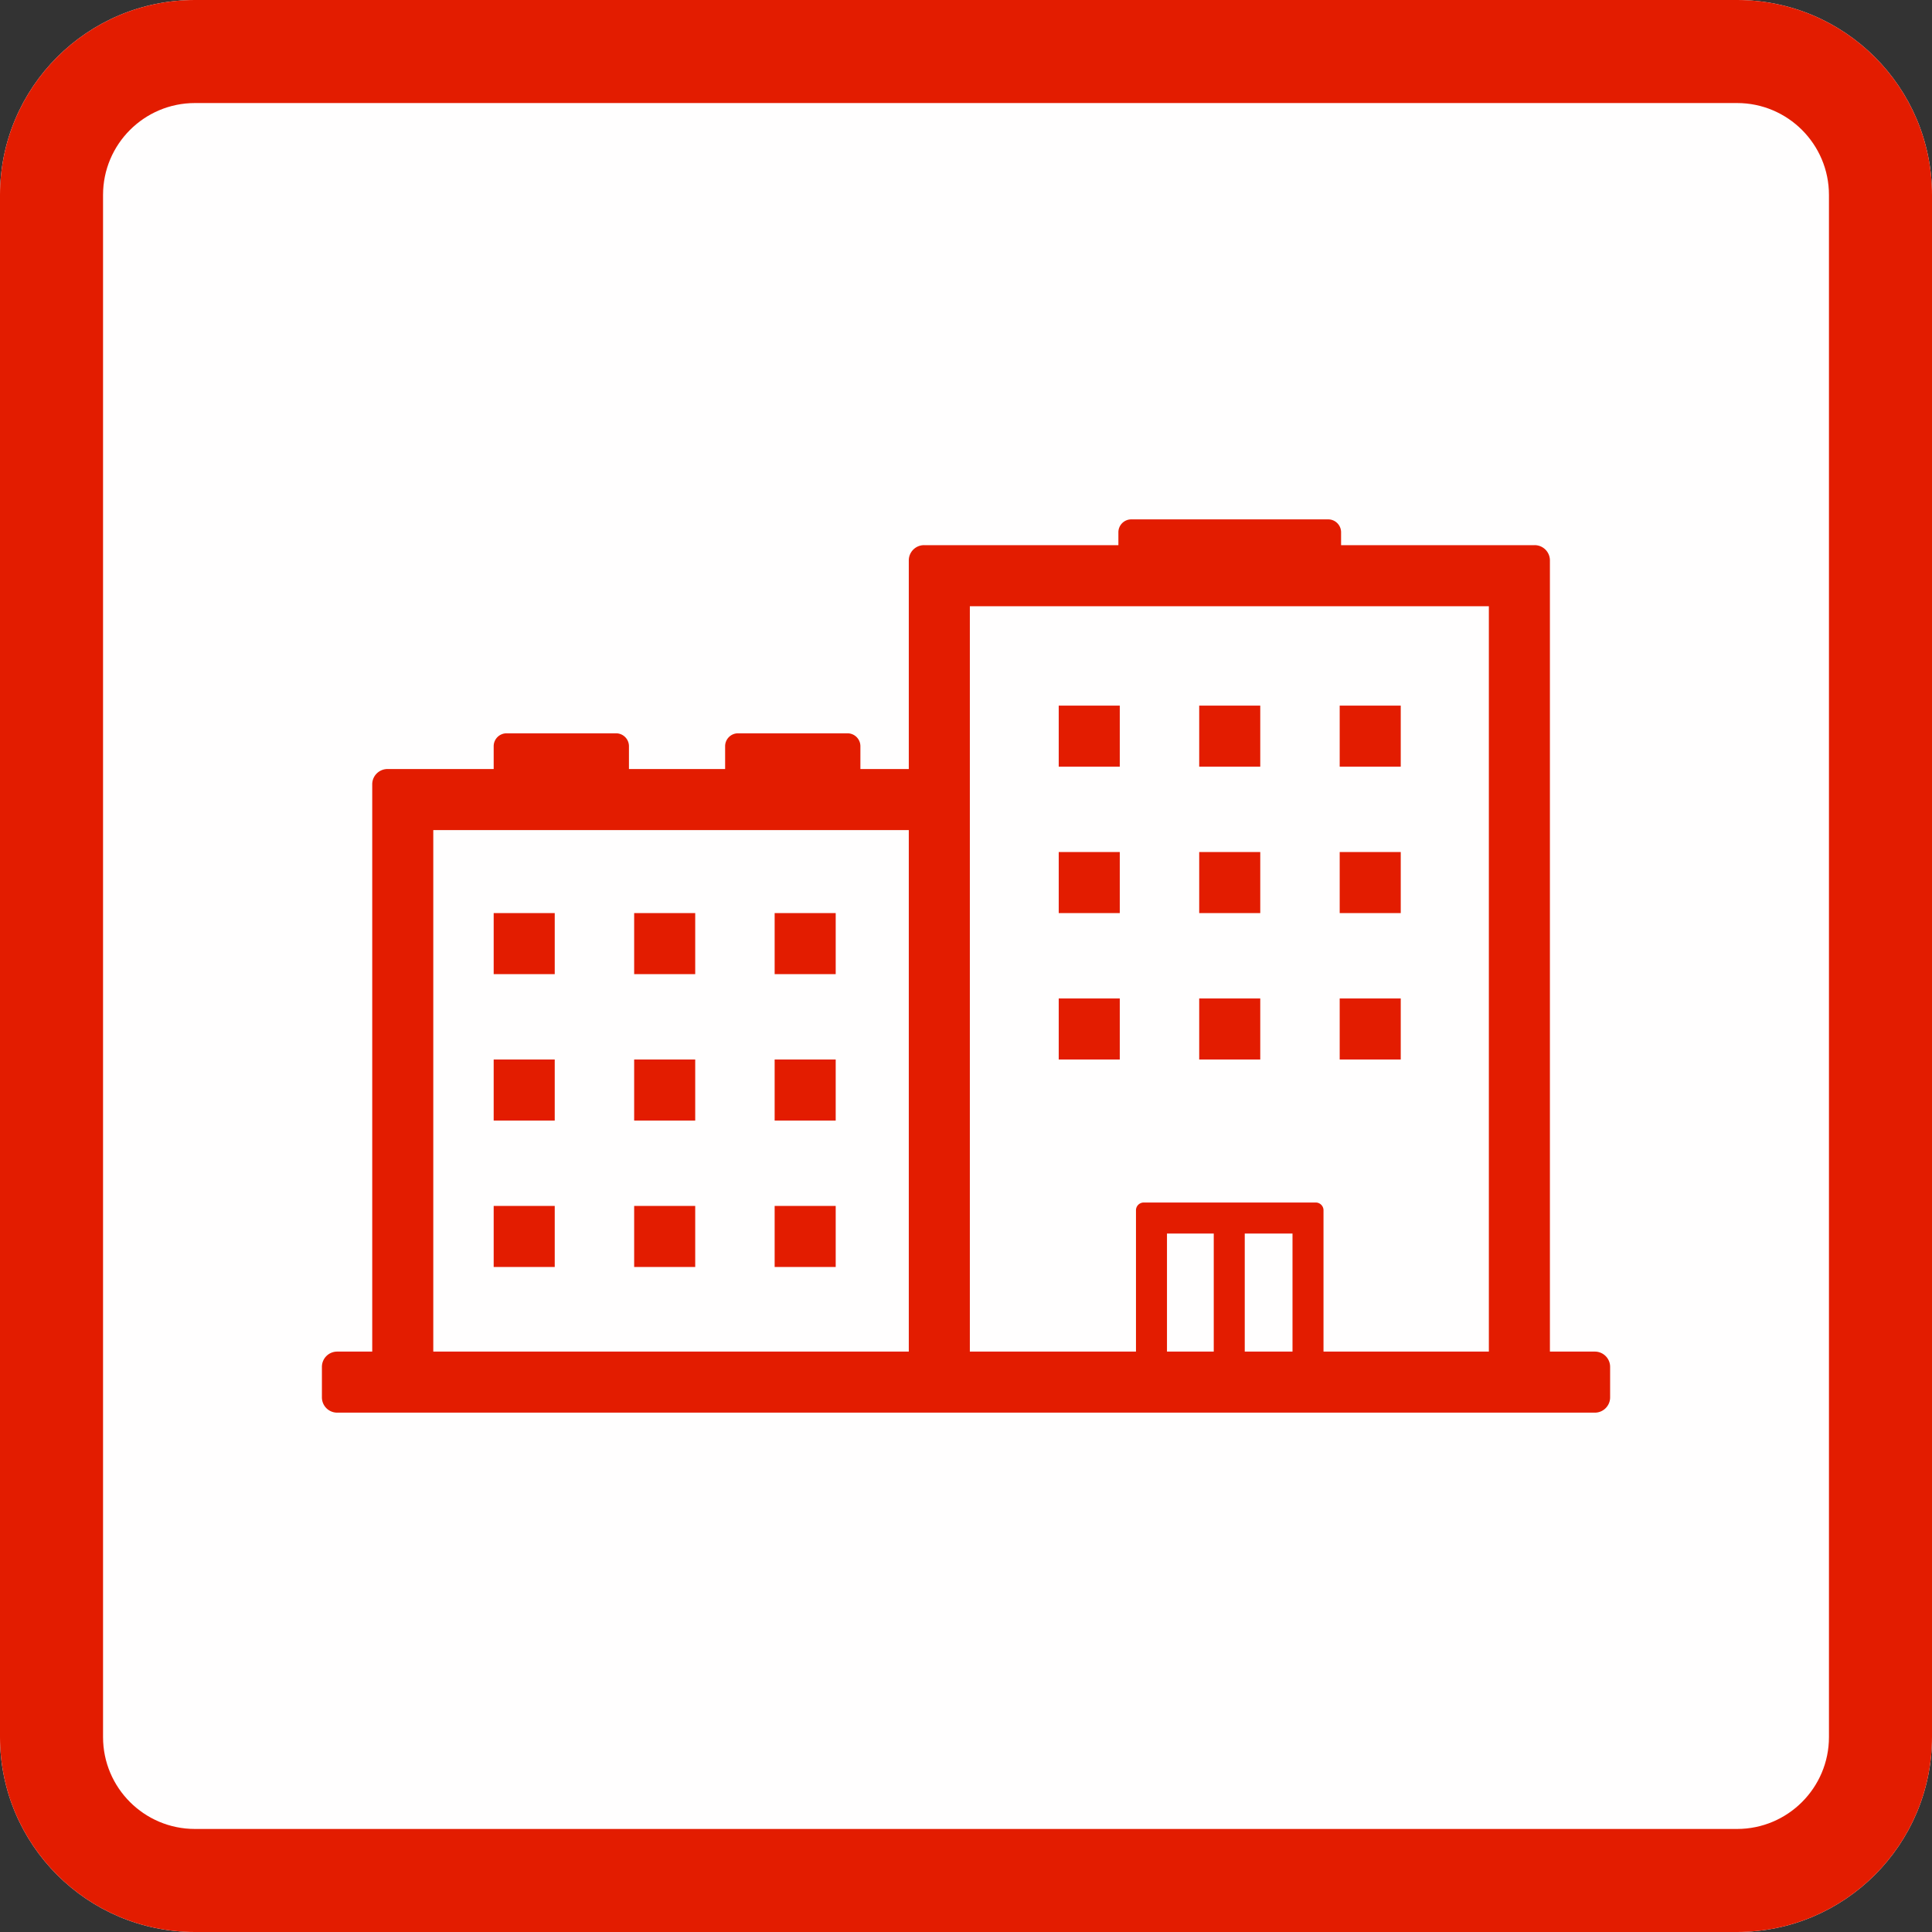
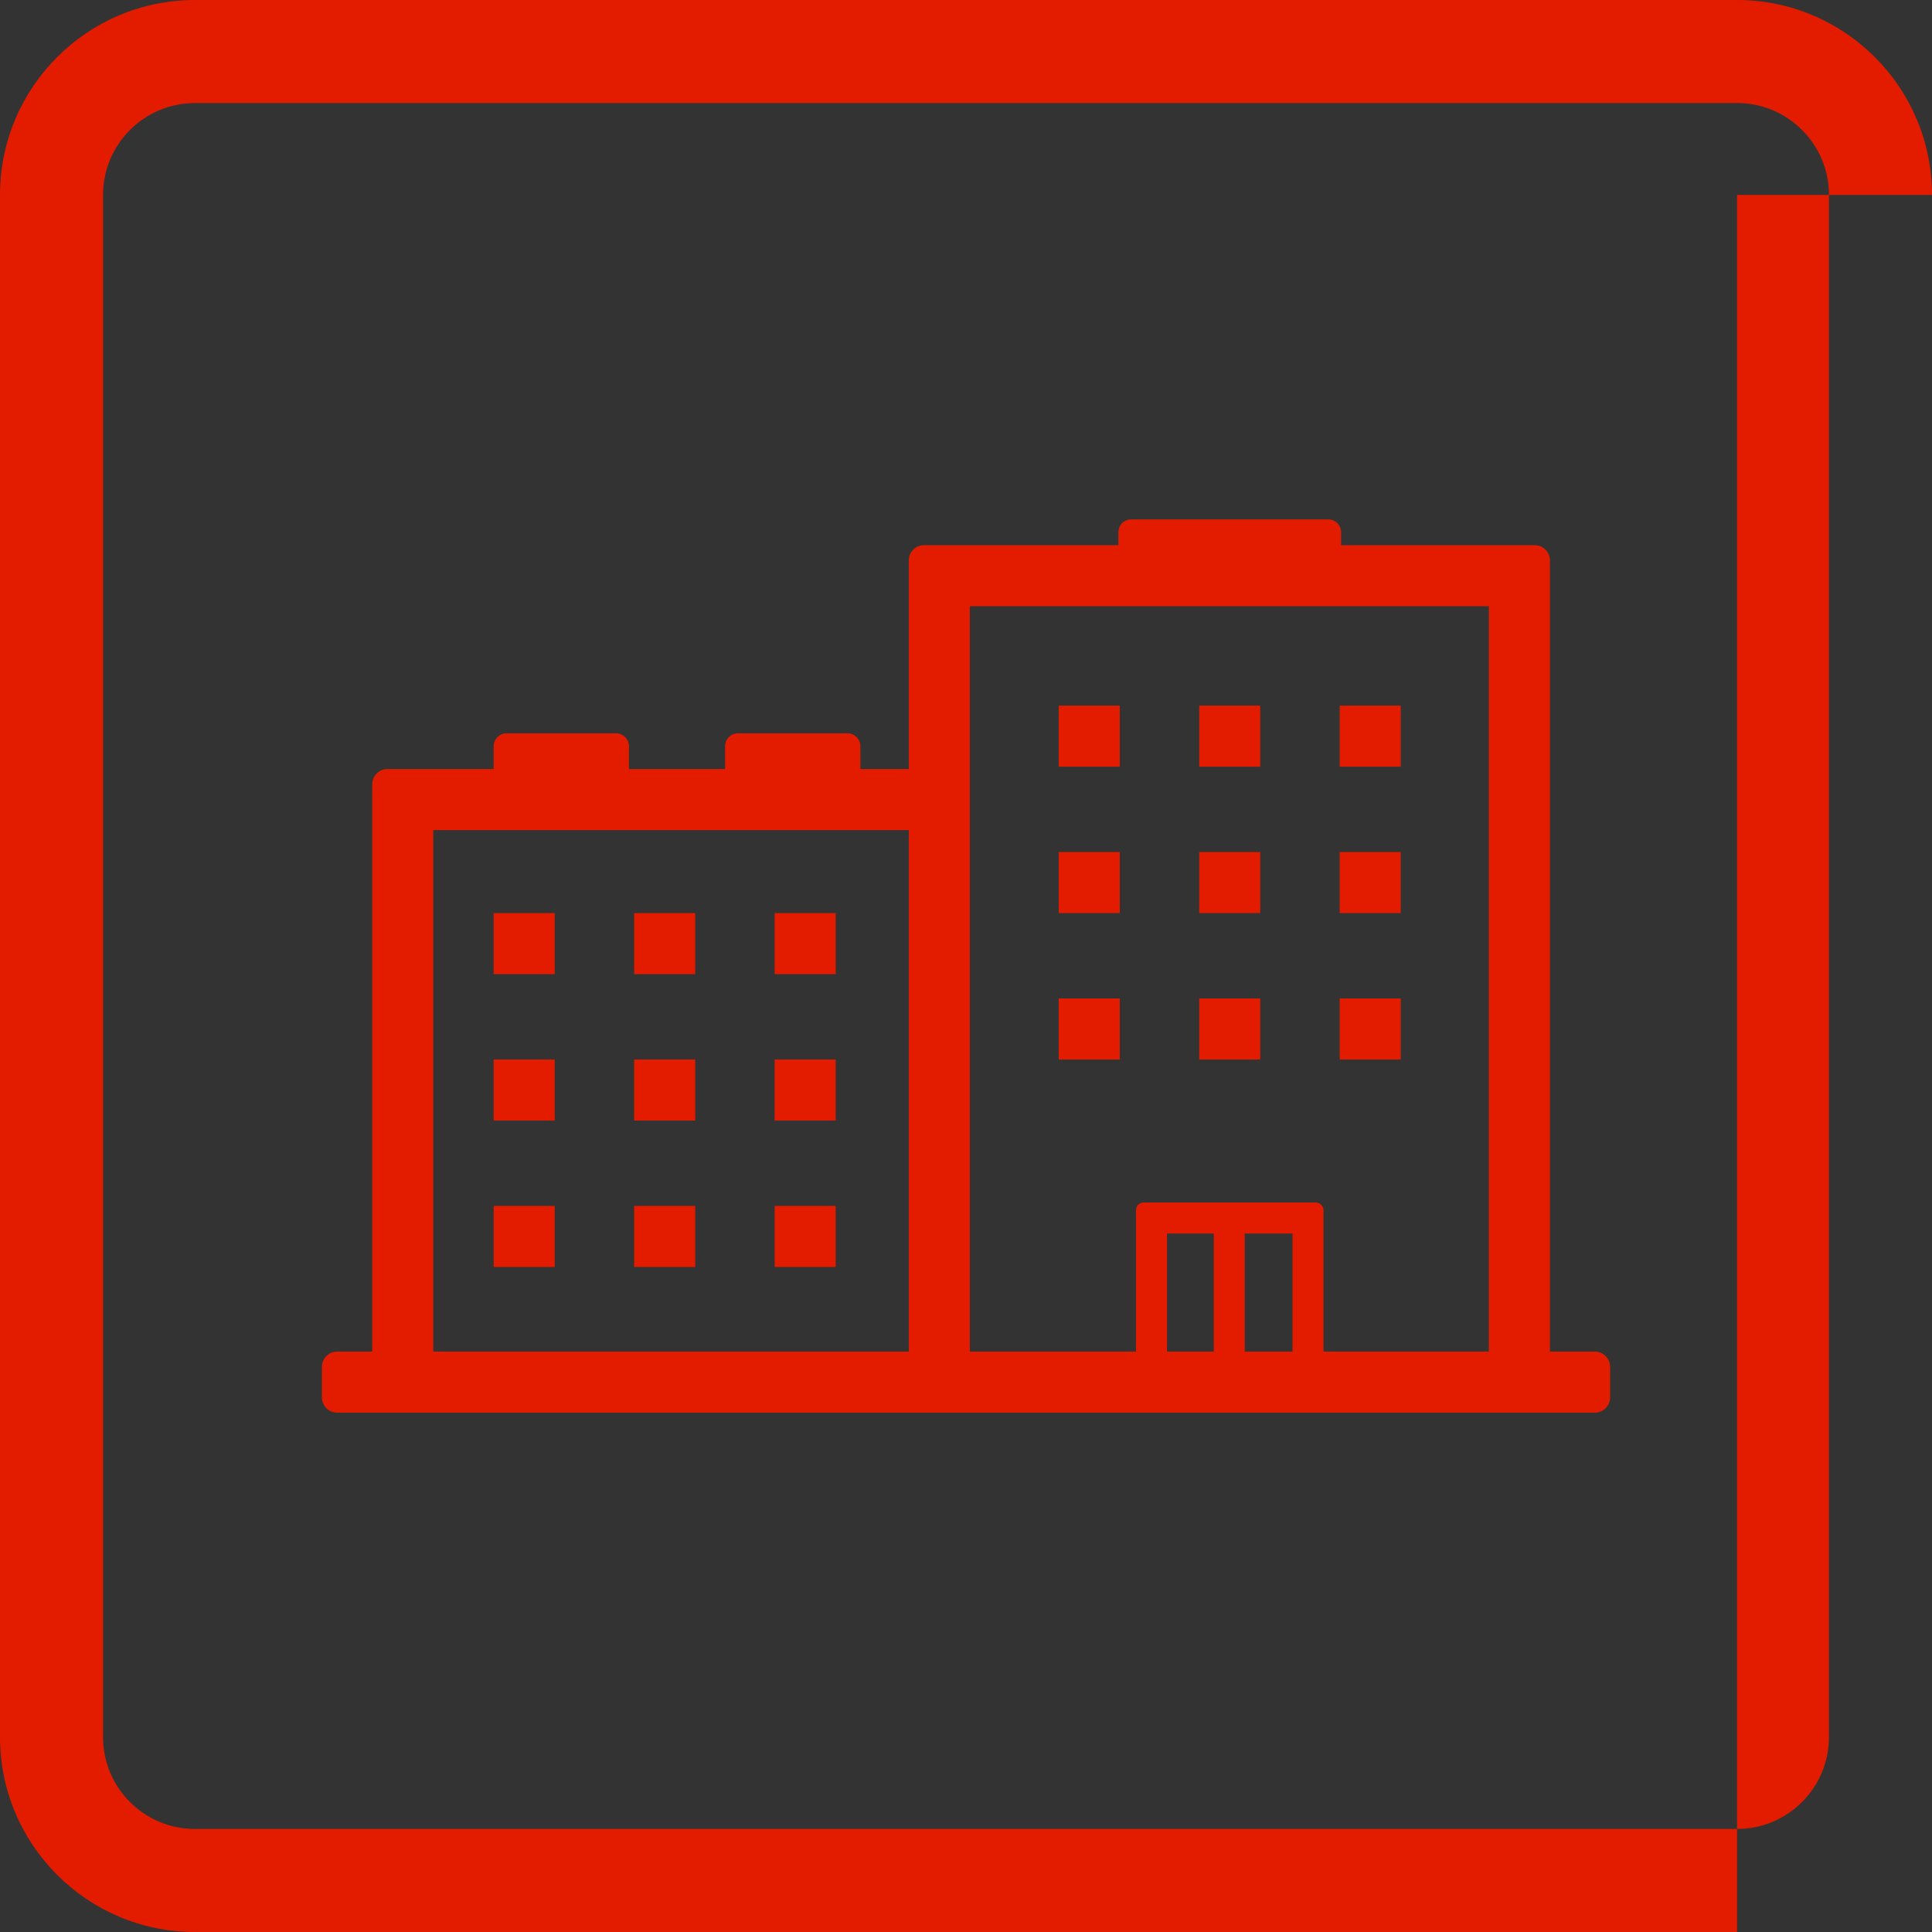
<svg xmlns="http://www.w3.org/2000/svg" width="60" height="60" viewBox="0 0 300 300" xml:space="preserve" style="fill-rule:evenodd;clip-rule:evenodd;stroke-linejoin:round;stroke-miterlimit:2">
  <rect x="0" y="0" width="300" height="300" fill="#333333" stroke="none" />
-   <path d="M300 30.271C300 13.564 286.436 0 269.729 0H30.271C13.564 0 0 13.564 0 30.271v239.458C0 286.436 13.564 300 30.271 300h239.458C286.436 300 300 286.436 300 269.729V30.271Z" style="fill:#fffefe" />
-   <path d="M300 30.271C300 13.564 286.436 0 269.729 0H30.271C13.564 0 0 13.564 0 30.271v239.458C0 286.436 13.564 300 30.271 300h239.458C286.436 300 300 286.436 300 269.729V30.271Zm-16 0v239.458c0 7.877-6.394 14.271-14.271 14.271H30.271C22.394 284 16 277.606 16 269.729V30.271C16 22.394 22.394 16 30.271 16h239.458C277.606 16 284 22.394 284 30.271Z" style="fill:#e31c00" />
+   <path d="M300 30.271C300 13.564 286.436 0 269.729 0H30.271C13.564 0 0 13.564 0 30.271v239.458C0 286.436 13.564 300 30.271 300h239.458V30.271Zm-16 0v239.458c0 7.877-6.394 14.271-14.271 14.271H30.271C22.394 284 16 277.606 16 269.729V30.271C16 22.394 22.394 16 30.271 16h239.458C277.606 16 284 22.394 284 30.271Z" style="fill:#e31c00" />
  <path d="M127.213 115.518h7.927v-34.17c0-.532.166-1.025.45-1.43l.003-.006a2.5 2.5 0 0 1 2.047-1.064h31.832v-2.112c0-1.165.947-2.111 2.112-2.111h32.253c1.165 0 2.111.946 2.111 2.111v2.112h31.706a2.5 2.5 0 0 1 2.047 1.064l.003.006c.284.405.45.898.45 1.43V210.94h7.361c1.379 0 2.5 1.12 2.5 2.5v5c0 1.379-1.121 2.5-2.5 2.5H41.511a2.5 2.5 0 0 1-2.5-2.5v-5a2.5 2.5 0 0 1 2.5-2.5h5.742v-92.922c0-.123.009-.244.026-.363l.001-.008a2.503 2.503 0 0 1 2.473-2.129h17.393v-3.738c0-1.166.946-2.112 2.111-2.112h17.935c1.165 0 2.111.946 2.111 2.112v3.738h15.753v-3.738c0-1.166.946-2.112 2.111-2.112h17.935c1.165 0 2.111.946 2.111 2.112v3.738Zm7.927 10H57.253v85.422h77.887v-85.422Zm95.014-36.67H145.14V210.94h27.212v-23.148c0-.701.569-1.269 1.27-1.27h28.177a1.27 1.27 0 0 1 1.269 1.27v23.148h27.086V88.848ZM185.092 191.6h-7.662v19.34h7.662V191.6Zm12.899 0h-7.822v19.34h7.822V191.6Zm-120.845-4.52h-10v10h10v-10Zm23.011 0h-10v10h10v-10Zm23.011 0h-10v10h10v-10Zm-46.022-23.984h-10v10h10v-10Zm23.011 0h-10v10h10v-10Zm23.011 0h-10v10h10v-10Zm46.531-10h-10v10h10v-10Zm23.011 0h-10v10h10v-10Zm23.012 0h-10v10h10v-10ZM77.146 139.113h-10v10h10v-10Zm23.011 0h-10v10h10v-10Zm23.011 0h-10v10h10v-10Zm46.531-10h-10v10h10v-10Zm23.011 0h-10v10h10v-10Zm23.012 0h-10v10h10v-10Zm-46.023-23.983h-10v10h10v-10Zm23.011 0h-10v10h10v-10Zm23.012 0h-10v10h10v-10Z" style="fill:#e31c00" transform="matrix(.948 0 0 .948 13.004 9.904)" />
</svg>